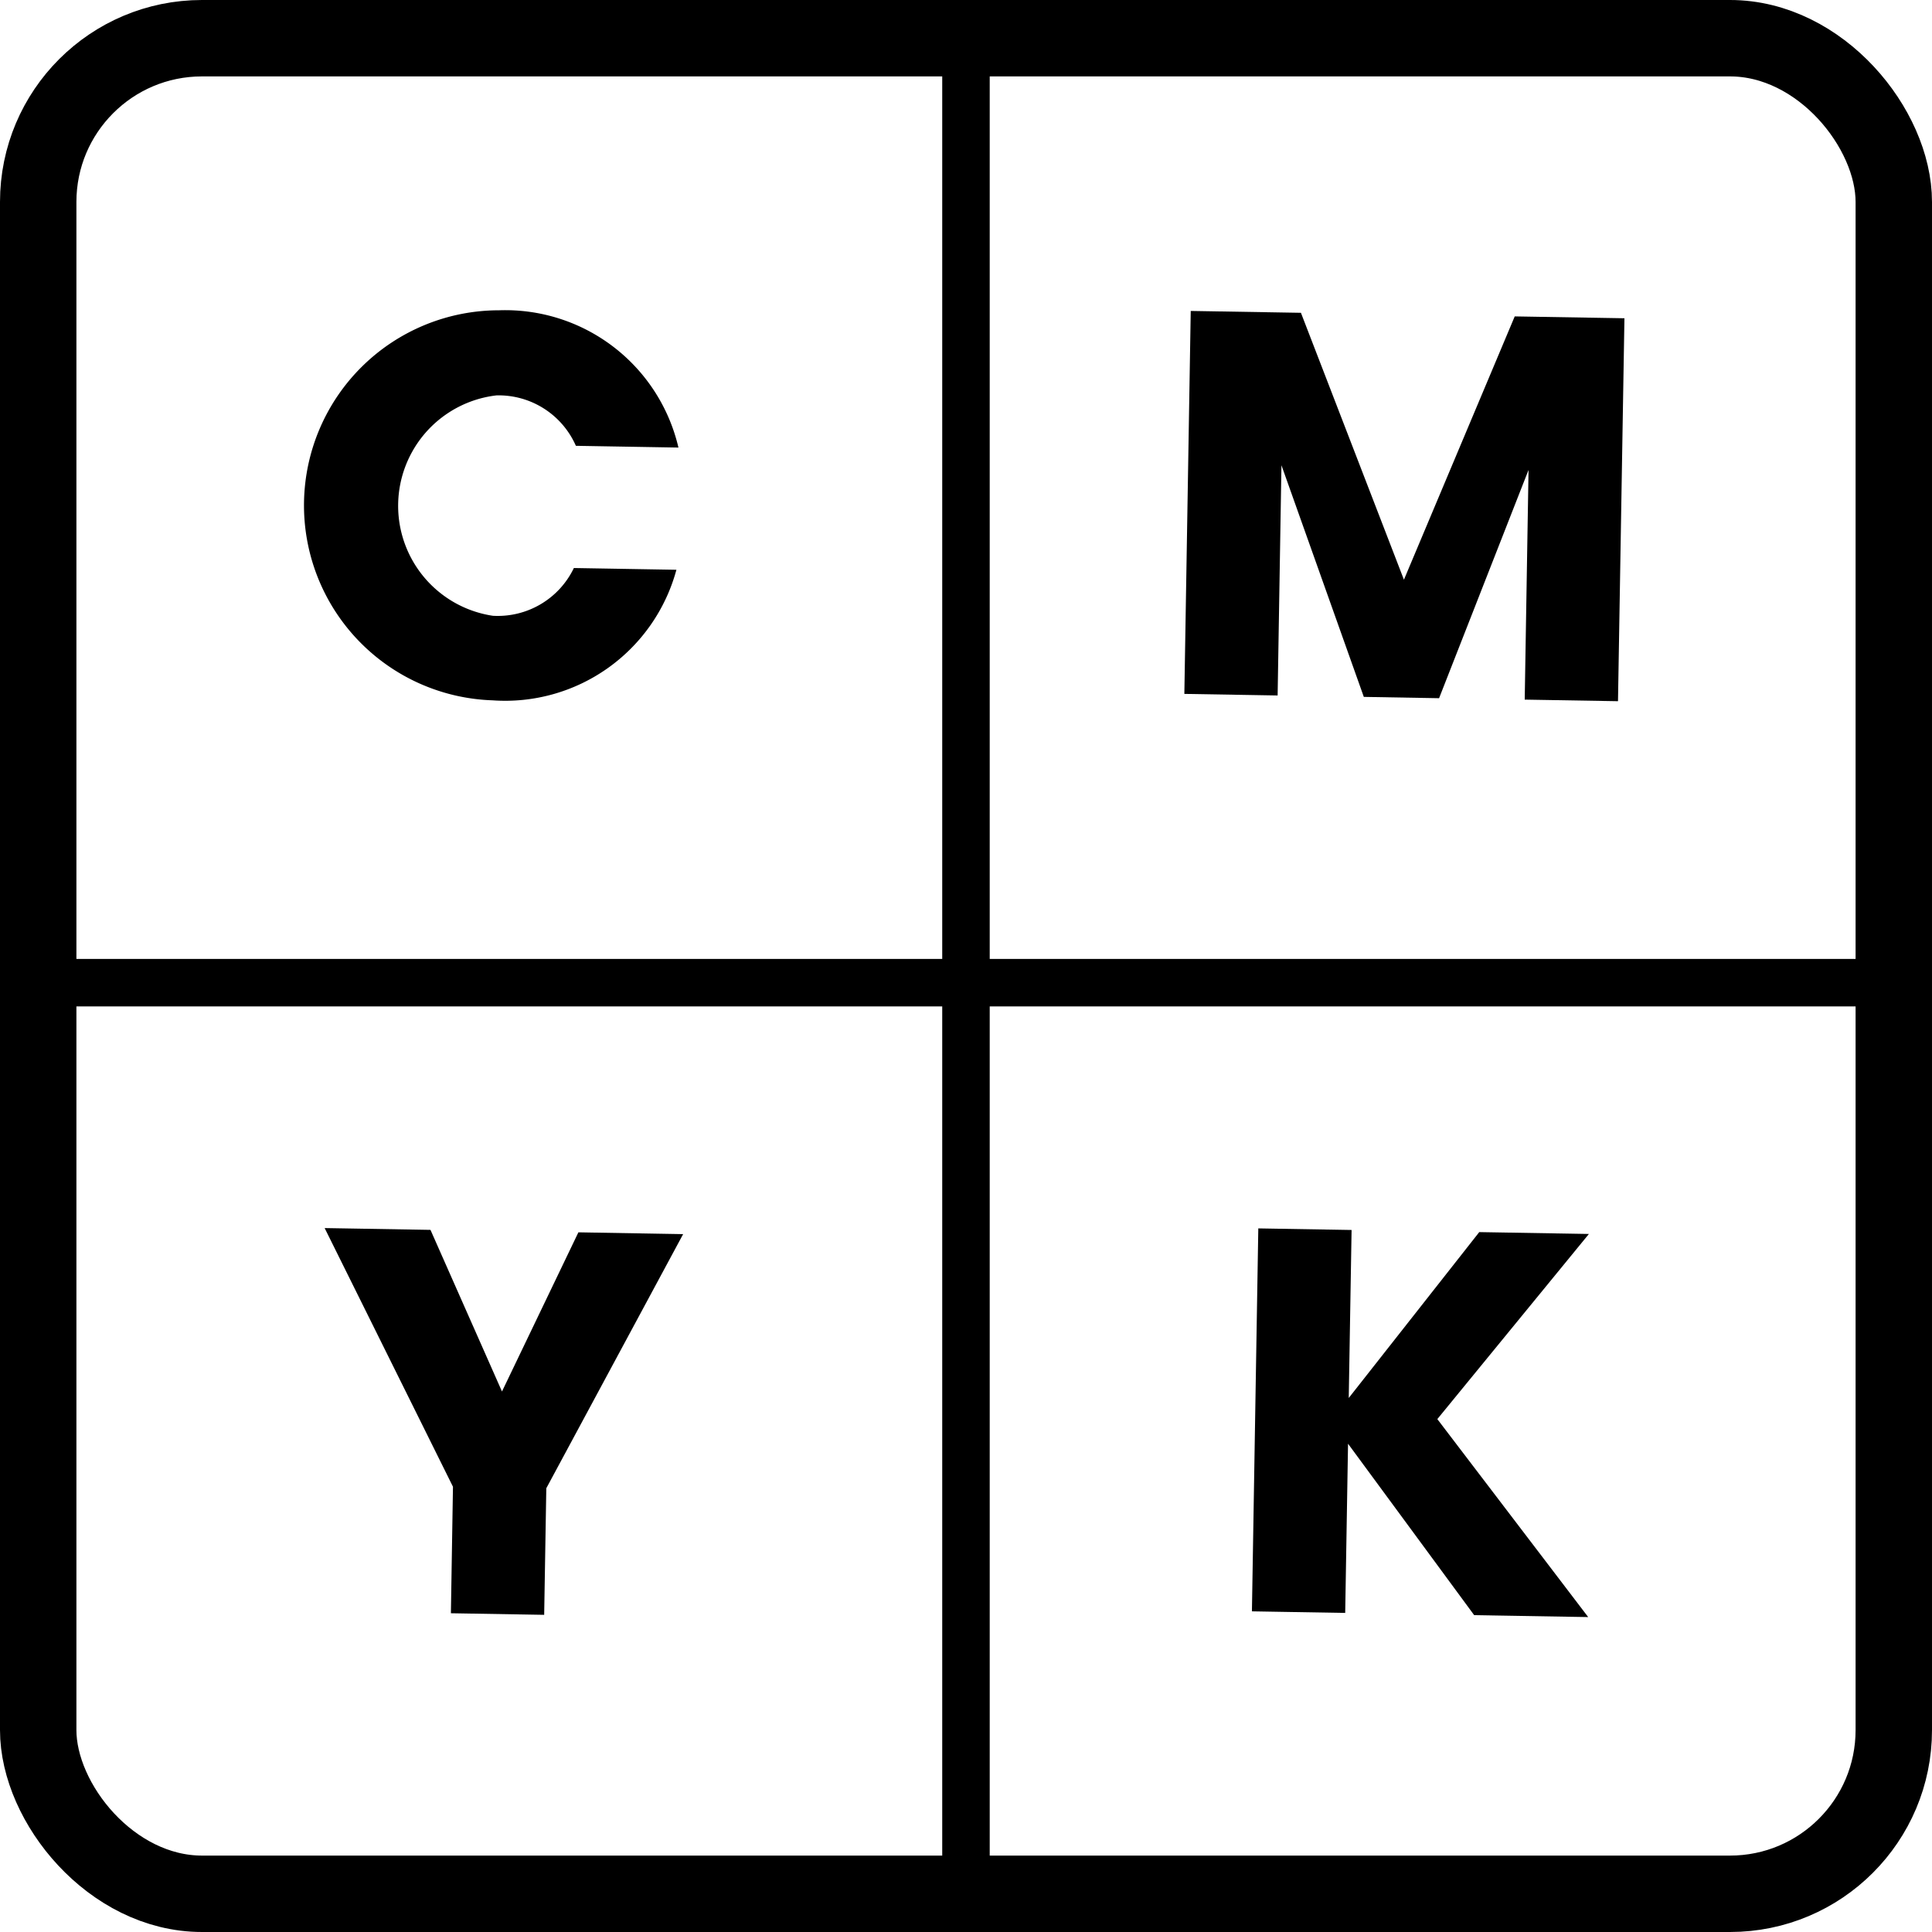
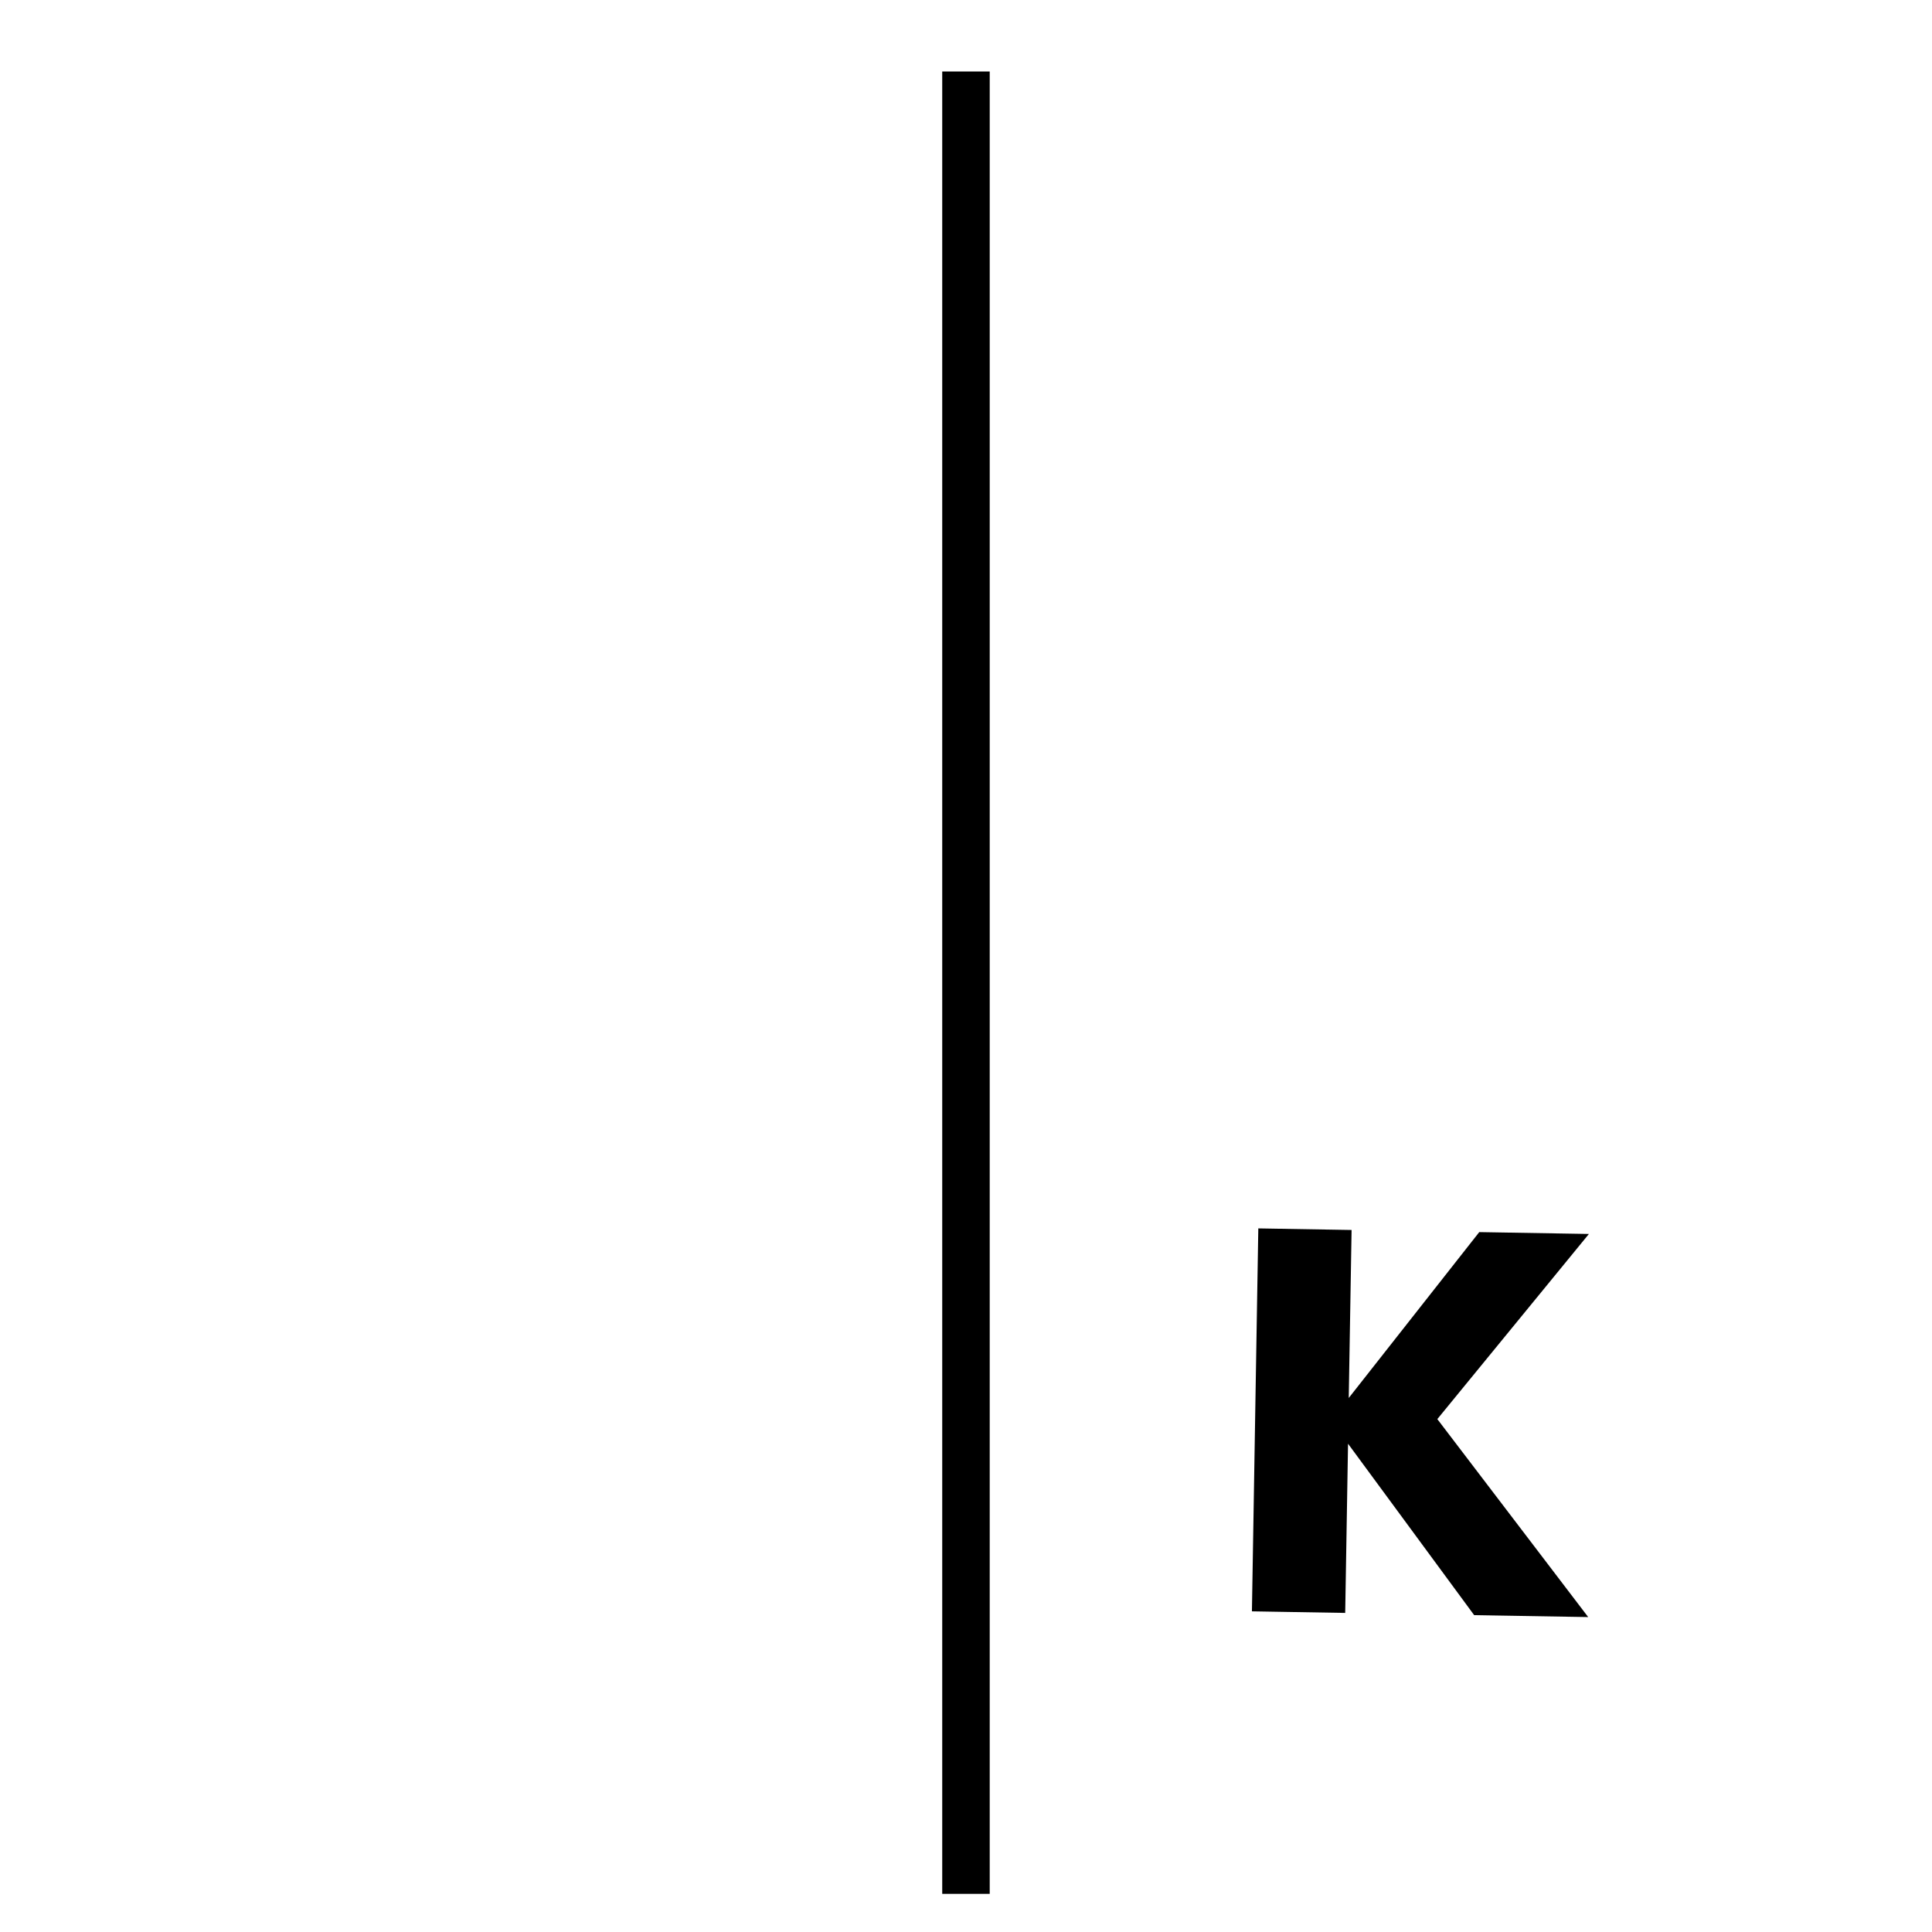
<svg xmlns="http://www.w3.org/2000/svg" width="35.397" height="35.397" viewBox="0 0 35.397 35.397">
  <g id="Group_1112" data-name="Group 1112" transform="translate(-730.902 -239.949)">
-     <rect id="Rectangle_790" data-name="Rectangle 790" width="33.997" height="33.997" rx="3" transform="translate(731.602 240.649)" fill="none" stroke="#000" stroke-miterlimit="10" stroke-width="1.4" />
    <g id="Group_1108" data-name="Group 1108">
-       <path id="Path_469" data-name="Path 469" d="M740.045,245.634a3.257,3.257,0,0,1,3.287,2.515l-1.879-.032a1.546,1.546,0,0,0-1.454-.924,2.037,2.037,0,0,0-.067,4.038,1.546,1.546,0,0,0,1.484-.875l1.879.032a3.25,3.25,0,0,1-3.369,2.392,3.574,3.574,0,0,1,.119-7.146Z" />
-     </g>
+       </g>
    <g id="Group_1109" data-name="Group 1109">
-       <path id="Path_470" data-name="Path 470" d="M752.718,245.646l2.019.034,1.887,4.89,2.03-4.824,2.01.034-.118,7.016-1.709-.029.07-4.208-1.639,4.182-1.379-.024-1.509-4.244-.07,4.218-1.709-.029Z" />
-     </g>
+       </g>
    <g id="Group_1110" data-name="Group 1110">
-       <path id="Path_471" data-name="Path 471" d="M736.85,262.449l1.939.033,1.31,2.961,1.4-2.916,1.919.033-2.507,4.656-.039,2.319-1.709-.029.038-2.318Z" />
-     </g>
+       </g>
    <g id="Group_1111" data-name="Group 1111">
      <path id="Path_472" data-name="Path 472" d="M755.6,266.4l-.052,3.1-1.709-.029.117-7.016,1.709.029-.052,3.078,2.391-3.039,2.009.034-2.777,3.392L760,269.576l-2.089-.035Z" />
    </g>
    <line id="Line_559" data-name="Line 559" y2="33.388" transform="translate(748.6 241.259)" fill="none" stroke="#000" stroke-miterlimit="10" stroke-width="0.87" />
-     <line id="Line_560" data-name="Line 560" x2="33.388" transform="translate(731.906 257.953)" fill="none" stroke="#000" stroke-miterlimit="10" stroke-width="0.87" />
  </g>
</svg>